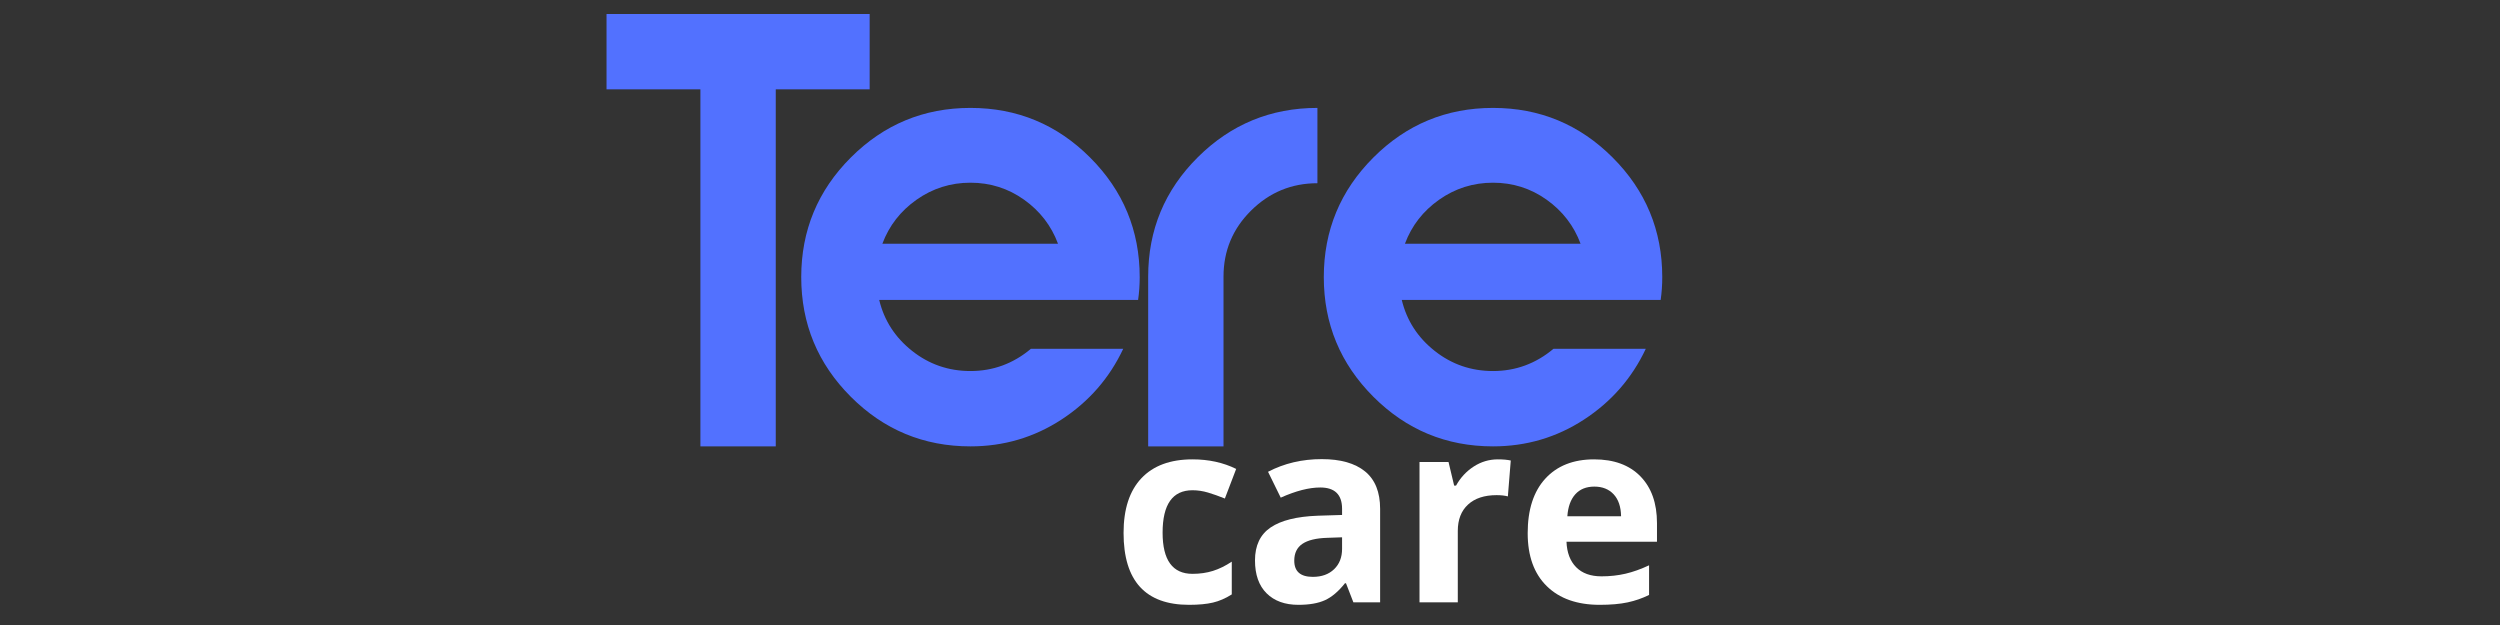
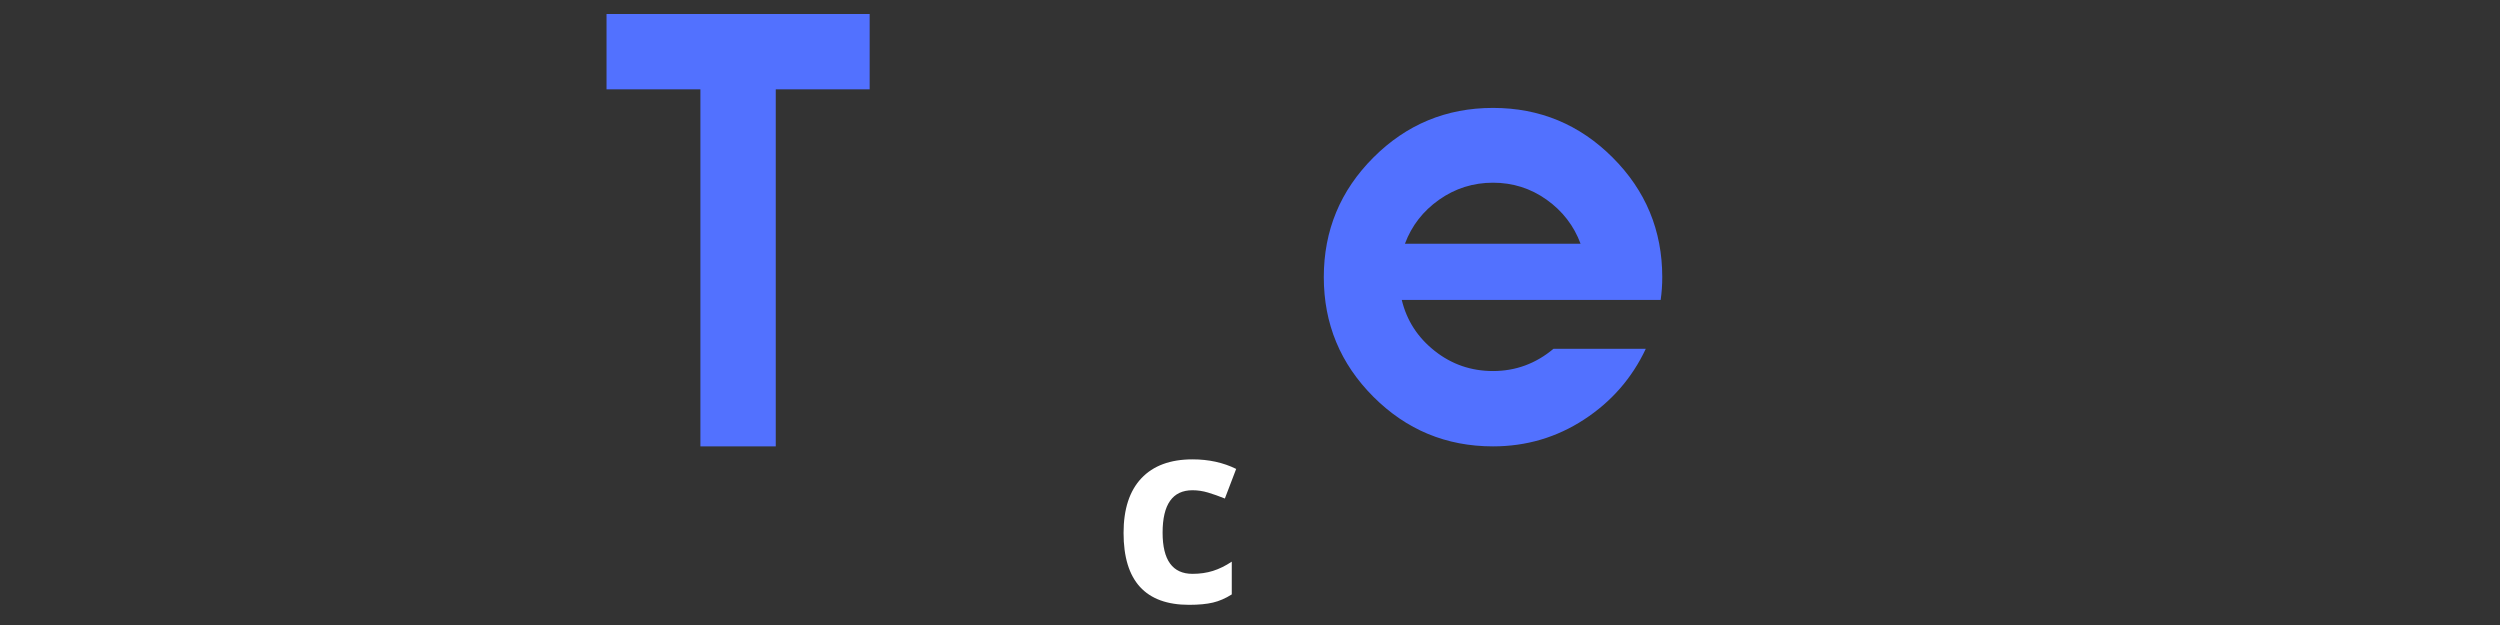
<svg xmlns="http://www.w3.org/2000/svg" version="1.0" preserveAspectRatio="xMidYMid meet" height="500" viewBox="0 0 1500 375" zoomAndPan="magnify" width="2000">
  <rect x="0" y="0" width="1500" height="375" fill="#333333" stroke="none" />
  <defs>
    <g />
  </defs>
  <g fill-opacity="1" fill="#5271ff">
    <g transform="translate(350.543, 267.825)">
      <g>
        <path d="M 171.25 -214.219 L 114.906 -214.219 L 114.906 0 L 69.703 0 L 69.703 -214.219 L 13.375 -214.219 L 13.375 -259.422 L 171.25 -259.422 Z M 171.25 -214.219" />
      </g>
    </g>
  </g>
  <g fill-opacity="1" fill="#5271ff">
    <g transform="translate(470.866, 267.825)">
      <g>
-         <path d="M 39.625 -173.312 C 59.469 -193.156 83.395 -203.078 111.406 -203.078 C 139.414 -203.078 163.344 -193.156 183.188 -173.312 C 203.031 -153.477 212.953 -129.555 212.953 -101.547 C 212.953 -96.867 212.633 -92.305 212 -87.859 L 56.656 -87.859 C 59.625 -75.547 66.203 -65.359 76.391 -57.297 C 86.578 -49.234 98.25 -45.203 111.406 -45.203 C 124.988 -45.203 137.086 -49.656 147.703 -58.562 L 203.078 -58.562 C 194.805 -40.957 182.445 -26.797 166 -16.078 C 149.551 -5.359 131.352 0 111.406 0 C 83.395 0 59.469 -9.922 39.625 -29.766 C 19.789 -49.609 9.875 -73.535 9.875 -101.547 C 9.875 -129.555 19.789 -153.477 39.625 -173.312 Z M 58.562 -121.594 L 163.938 -121.594 C 159.906 -132.414 153.113 -141.223 143.562 -148.016 C 134.008 -154.805 123.289 -158.203 111.406 -158.203 C 99.52 -158.203 88.75 -154.805 79.094 -148.016 C 69.445 -141.223 62.602 -132.414 58.562 -121.594 Z M 58.562 -121.594" />
-       </g>
+         </g>
    </g>
  </g>
  <g fill-opacity="1" fill="#5271ff">
    <g transform="translate(630.659, 267.825)">
      <g />
    </g>
  </g>
  <g fill-opacity="1" fill="#5271ff">
    <g transform="translate(677.45, 267.825)">
      <g>
-         <path d="M 11.453 -101.859 C 11.453 -129.867 21.375 -153.738 41.219 -173.469 C 61.062 -193.207 84.988 -203.078 113 -203.078 L 113 -157.891 C 97.508 -157.891 84.242 -152.422 73.203 -141.484 C 62.172 -130.555 56.656 -117.348 56.656 -101.859 L 56.656 0 L 11.453 0 Z M 11.453 -101.859" />
-       </g>
+         </g>
    </g>
  </g>
  <g fill-opacity="1" fill="#5271ff">
    <g transform="translate(737.611, 267.825)">
      <g />
    </g>
  </g>
  <g fill-opacity="1" fill="#5271ff">
    <g transform="translate(784.402, 267.825)">
      <g>
        <path d="M 39.625 -173.312 C 59.469 -193.156 83.395 -203.078 111.406 -203.078 C 139.414 -203.078 163.344 -193.156 183.188 -173.312 C 203.031 -153.477 212.953 -129.555 212.953 -101.547 C 212.953 -96.867 212.633 -92.305 212 -87.859 L 56.656 -87.859 C 59.625 -75.547 66.203 -65.359 76.391 -57.297 C 86.578 -49.234 98.25 -45.203 111.406 -45.203 C 124.988 -45.203 137.086 -49.656 147.703 -58.562 L 203.078 -58.562 C 194.805 -40.957 182.445 -26.797 166 -16.078 C 149.551 -5.359 131.352 0 111.406 0 C 83.395 0 59.469 -9.922 39.625 -29.766 C 19.789 -49.609 9.875 -73.535 9.875 -101.547 C 9.875 -129.555 19.789 -153.477 39.625 -173.312 Z M 58.562 -121.594 L 163.938 -121.594 C 159.906 -132.414 153.113 -141.223 143.562 -148.016 C 134.008 -154.805 123.289 -158.203 111.406 -158.203 C 99.52 -158.203 88.75 -154.805 79.094 -148.016 C 69.445 -141.223 62.602 -132.414 58.562 -121.594 Z M 58.562 -121.594" />
      </g>
    </g>
  </g>
  <g fill-opacity="1" fill="#ffffff">
    <g transform="translate(667.218, 361.398)">
      <g>
        <path d="M 46.234 1.5 C 20.023 1.5 6.922 -12.879 6.922 -41.641 C 6.922 -55.953 10.484 -66.883 17.609 -74.438 C 24.742 -82 34.969 -85.781 48.281 -85.781 C 58.02 -85.781 66.754 -83.867 74.484 -80.047 L 67.703 -62.281 C 64.086 -63.738 60.723 -64.93 57.609 -65.859 C 54.492 -66.785 51.383 -67.25 48.281 -67.25 C 36.32 -67.25 30.344 -58.766 30.344 -41.797 C 30.344 -25.328 36.32 -17.094 48.281 -17.094 C 52.695 -17.094 56.785 -17.68 60.547 -18.859 C 64.316 -20.047 68.082 -21.895 71.844 -24.406 L 71.844 -4.75 C 68.125 -2.383 64.367 -0.754 60.578 0.141 C 56.797 1.047 52.016 1.5 46.234 1.5 Z M 46.234 1.5" />
      </g>
    </g>
  </g>
  <g fill-opacity="1" fill="#ffffff">
    <g transform="translate(746.511, 361.398)">
      <g>
-         <path d="M 65.516 0 L 61.078 -11.453 L 60.469 -11.453 C 56.602 -6.578 52.625 -3.195 48.531 -1.312 C 44.445 0.562 39.113 1.5 32.531 1.5 C 24.445 1.5 18.082 -0.805 13.438 -5.422 C 8.801 -10.035 6.484 -16.613 6.484 -25.156 C 6.484 -34.094 9.609 -40.68 15.859 -44.922 C 22.109 -49.16 31.531 -51.508 44.125 -51.969 L 58.734 -52.422 L 58.734 -56.109 C 58.734 -64.641 54.367 -68.906 45.641 -68.906 C 38.91 -68.906 31.004 -66.875 21.922 -62.812 L 14.312 -78.328 C 24 -83.391 34.742 -85.922 46.547 -85.922 C 57.836 -85.922 66.492 -83.461 72.516 -78.547 C 78.547 -73.629 81.562 -66.148 81.562 -56.109 L 81.562 0 Z M 58.734 -39.016 L 49.859 -38.703 C 43.18 -38.504 38.207 -37.301 34.938 -35.094 C 31.676 -32.883 30.047 -29.52 30.047 -25 C 30.047 -18.52 33.758 -15.281 41.188 -15.281 C 46.508 -15.281 50.766 -16.812 53.953 -19.875 C 57.141 -22.938 58.734 -27.004 58.734 -32.078 Z M 58.734 -39.016" />
-       </g>
+         </g>
    </g>
  </g>
  <g fill-opacity="1" fill="#ffffff">
    <g transform="translate(839.66, 361.398)">
      <g>
-         <path d="M 59.047 -85.781 C 62.16 -85.781 64.742 -85.551 66.797 -85.094 L 65.062 -63.562 C 63.207 -64.062 60.953 -64.312 58.297 -64.312 C 50.961 -64.312 45.25 -62.426 41.156 -58.656 C 37.062 -54.895 35.016 -49.625 35.016 -42.844 L 35.016 0 L 12.047 0 L 12.047 -84.203 L 29.453 -84.203 L 32.828 -70.031 L 33.969 -70.031 C 36.57 -74.758 40.094 -78.566 44.531 -81.453 C 48.977 -84.336 53.816 -85.781 59.047 -85.781 Z M 59.047 -85.781" />
-       </g>
+         </g>
    </g>
  </g>
  <g fill-opacity="1" fill="#ffffff">
    <g transform="translate(909.691, 361.398)">
      <g>
-         <path d="M 46.922 -69.438 C 42.047 -69.438 38.227 -67.891 35.469 -64.797 C 32.707 -61.711 31.125 -57.332 30.719 -51.656 L 62.953 -51.656 C 62.859 -57.332 61.379 -61.711 58.516 -64.797 C 55.648 -67.891 51.785 -69.438 46.922 -69.438 Z M 50.156 1.5 C 36.602 1.5 26.008 -2.238 18.375 -9.719 C 10.738 -17.195 6.922 -27.789 6.922 -41.5 C 6.922 -55.602 10.445 -66.508 17.5 -74.219 C 24.562 -81.926 34.316 -85.781 46.766 -85.781 C 58.66 -85.781 67.922 -82.391 74.547 -75.609 C 81.18 -68.828 84.5 -59.461 84.5 -47.516 L 84.5 -36.375 L 30.203 -36.375 C 30.453 -29.844 32.383 -24.742 36 -21.078 C 39.613 -17.422 44.68 -15.594 51.203 -15.594 C 56.273 -15.594 61.07 -16.117 65.594 -17.172 C 70.113 -18.223 74.832 -19.906 79.75 -22.219 L 79.75 -4.438 C 75.738 -2.438 71.445 -0.945 66.875 0.031 C 62.301 1.008 56.727 1.5 50.156 1.5 Z M 50.156 1.5" />
-       </g>
+         </g>
    </g>
  </g>
</svg>